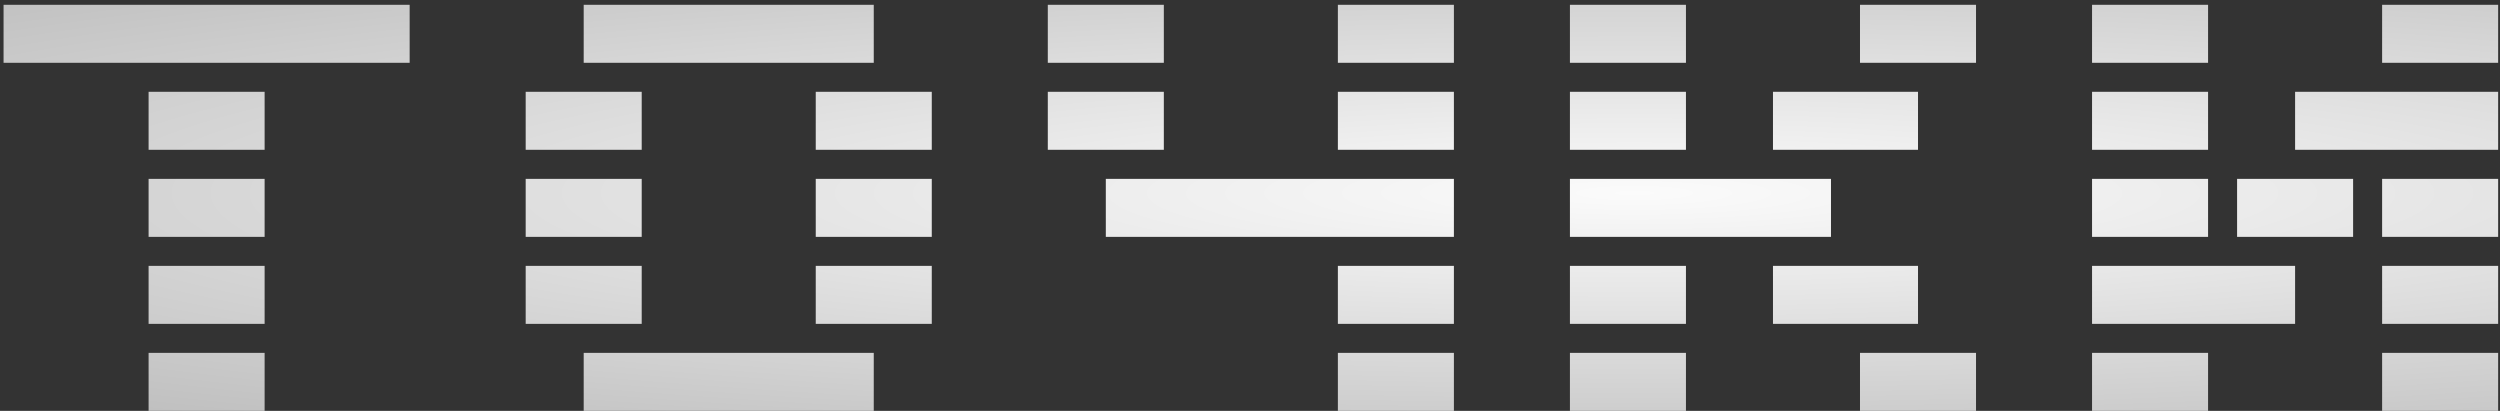
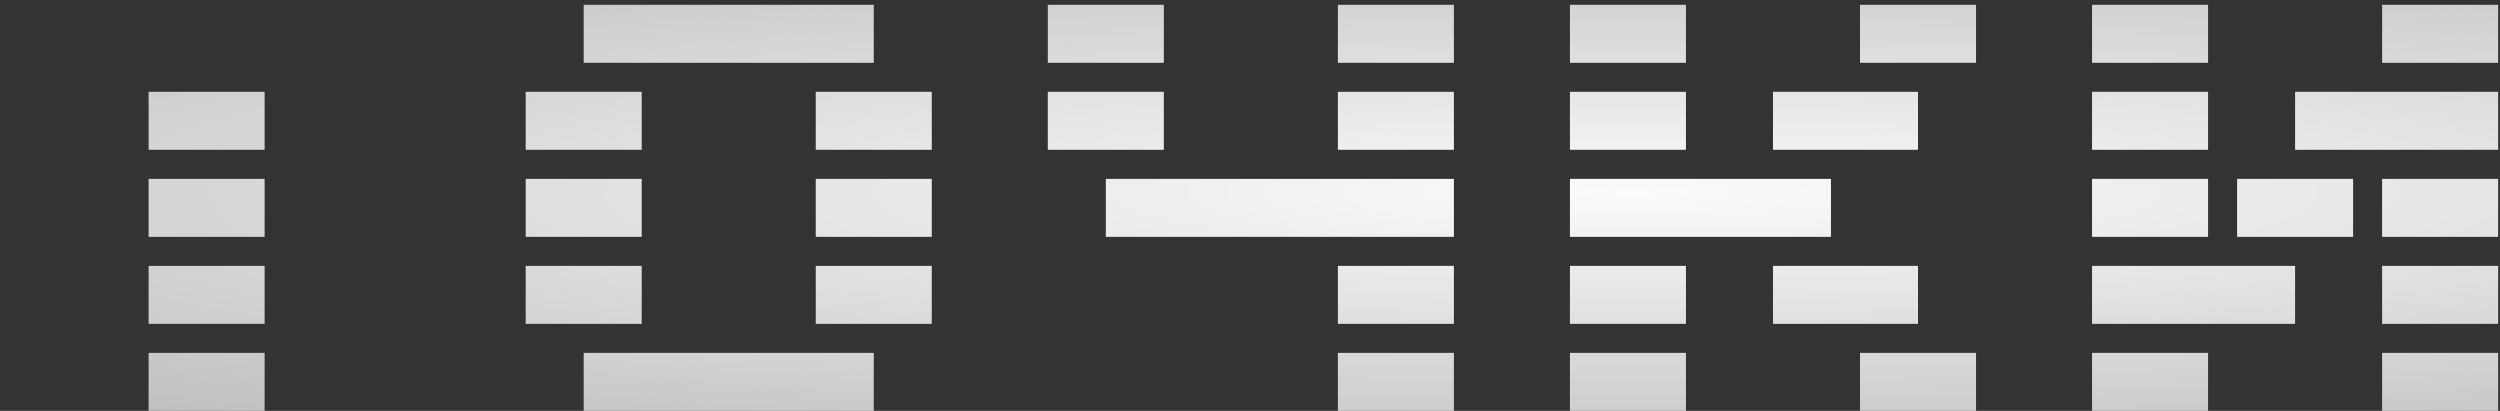
<svg xmlns="http://www.w3.org/2000/svg" width="505" height="83" viewBox="0 0 505 83" fill="none">
  <rect x="0" y="0" width="505" height="83" fill="#333333" stroke="none" />
-   <path d="M30.016 83V71.281H53.453V83H30.016ZM0.719 12.688V0.969H82.75V12.688H0.719ZM30.016 30.266V18.547H53.453V30.266H30.016ZM30.016 47.844V36.125H53.453V47.844H30.016ZM30.016 65.422V53.703H53.453V65.422H30.016ZM117.906 83V71.281H176.5V83H117.906ZM176.5 0.969V12.688H117.906V0.969H176.5ZM106.188 30.266V18.547H129.625V30.266H106.188ZM164.781 30.266V18.547H188.219V30.266H164.781ZM106.188 47.844V36.125H129.625V47.844H106.188ZM164.781 47.844V36.125H188.219V47.844H164.781ZM106.188 65.422V53.703H129.625V65.422H106.188ZM164.781 65.422V53.703H188.219V65.422H164.781ZM211.656 12.688V0.969H235.094V12.688H211.656ZM270.25 12.688V0.969H293.688V12.688H270.25ZM211.656 30.266V18.547H235.094V30.266H211.656ZM270.25 30.266V18.547H293.688V30.266H270.25ZM293.688 36.125V47.844H223.375V36.125H293.688ZM270.25 65.422V53.703H293.688V65.422H270.25ZM270.25 83V71.281H293.688V83H270.25ZM317.125 12.688V0.969H340.562V12.688H317.125ZM375.719 12.688V0.969H399.156V12.688H375.719ZM358.141 30.266V18.547H387.438V30.266H358.141ZM317.125 30.266V18.547H340.562V30.266H317.125ZM369.859 36.125V47.844H317.125V36.125H369.859ZM358.141 65.422V53.703H387.438V65.422H358.141ZM317.125 65.422V53.703H340.562V65.422H317.125ZM317.125 83V71.281H340.562V83H317.125ZM375.719 83V71.281H399.156V83H375.719ZM504.625 0.969V12.688H481.188V0.969H504.625ZM446.031 0.969V12.688H422.594V0.969H446.031ZM504.625 18.547V30.266H463.609V18.547H504.625ZM446.031 18.547V30.266H422.594V18.547H446.031ZM504.625 36.125V47.844H481.188V36.125H504.625ZM475.328 36.125V47.844H451.891V36.125H475.328ZM446.031 36.125V47.844H422.594V36.125H446.031ZM504.625 53.703V65.422H481.188V53.703H504.625ZM422.594 65.422V53.703H463.609V65.422H422.594ZM504.625 71.281V83H481.188V71.281H504.625ZM446.031 71.281V83H422.594V71.281H446.031Z" fill="url(#paint0_radial_88_112)" />
+   <path d="M30.016 83V71.281H53.453V83H30.016ZM0.719 12.688V0.969H82.75H0.719ZM30.016 30.266V18.547H53.453V30.266H30.016ZM30.016 47.844V36.125H53.453V47.844H30.016ZM30.016 65.422V53.703H53.453V65.422H30.016ZM117.906 83V71.281H176.5V83H117.906ZM176.5 0.969V12.688H117.906V0.969H176.5ZM106.188 30.266V18.547H129.625V30.266H106.188ZM164.781 30.266V18.547H188.219V30.266H164.781ZM106.188 47.844V36.125H129.625V47.844H106.188ZM164.781 47.844V36.125H188.219V47.844H164.781ZM106.188 65.422V53.703H129.625V65.422H106.188ZM164.781 65.422V53.703H188.219V65.422H164.781ZM211.656 12.688V0.969H235.094V12.688H211.656ZM270.25 12.688V0.969H293.688V12.688H270.25ZM211.656 30.266V18.547H235.094V30.266H211.656ZM270.25 30.266V18.547H293.688V30.266H270.25ZM293.688 36.125V47.844H223.375V36.125H293.688ZM270.25 65.422V53.703H293.688V65.422H270.25ZM270.25 83V71.281H293.688V83H270.25ZM317.125 12.688V0.969H340.562V12.688H317.125ZM375.719 12.688V0.969H399.156V12.688H375.719ZM358.141 30.266V18.547H387.438V30.266H358.141ZM317.125 30.266V18.547H340.562V30.266H317.125ZM369.859 36.125V47.844H317.125V36.125H369.859ZM358.141 65.422V53.703H387.438V65.422H358.141ZM317.125 65.422V53.703H340.562V65.422H317.125ZM317.125 83V71.281H340.562V83H317.125ZM375.719 83V71.281H399.156V83H375.719ZM504.625 0.969V12.688H481.188V0.969H504.625ZM446.031 0.969V12.688H422.594V0.969H446.031ZM504.625 18.547V30.266H463.609V18.547H504.625ZM446.031 18.547V30.266H422.594V18.547H446.031ZM504.625 36.125V47.844H481.188V36.125H504.625ZM475.328 36.125V47.844H451.891V36.125H475.328ZM446.031 36.125V47.844H422.594V36.125H446.031ZM504.625 53.703V65.422H481.188V53.703H504.625ZM422.594 65.422V53.703H463.609V65.422H422.594ZM504.625 71.281V83H481.188V71.281H504.625ZM446.031 71.281V83H422.594V71.281H446.031Z" fill="url(#paint0_radial_88_112)" />
  <defs>
    <radialGradient id="paint0_radial_88_112" cx="0" cy="0" r="1" gradientUnits="userSpaceOnUse" gradientTransform="translate(331 39) rotate(90) scale(77.782 636.956)">
      <stop stop-color="#FBFBFB" />
      <stop offset="1" stop-color="#ABABAB" />
    </radialGradient>
  </defs>
</svg>